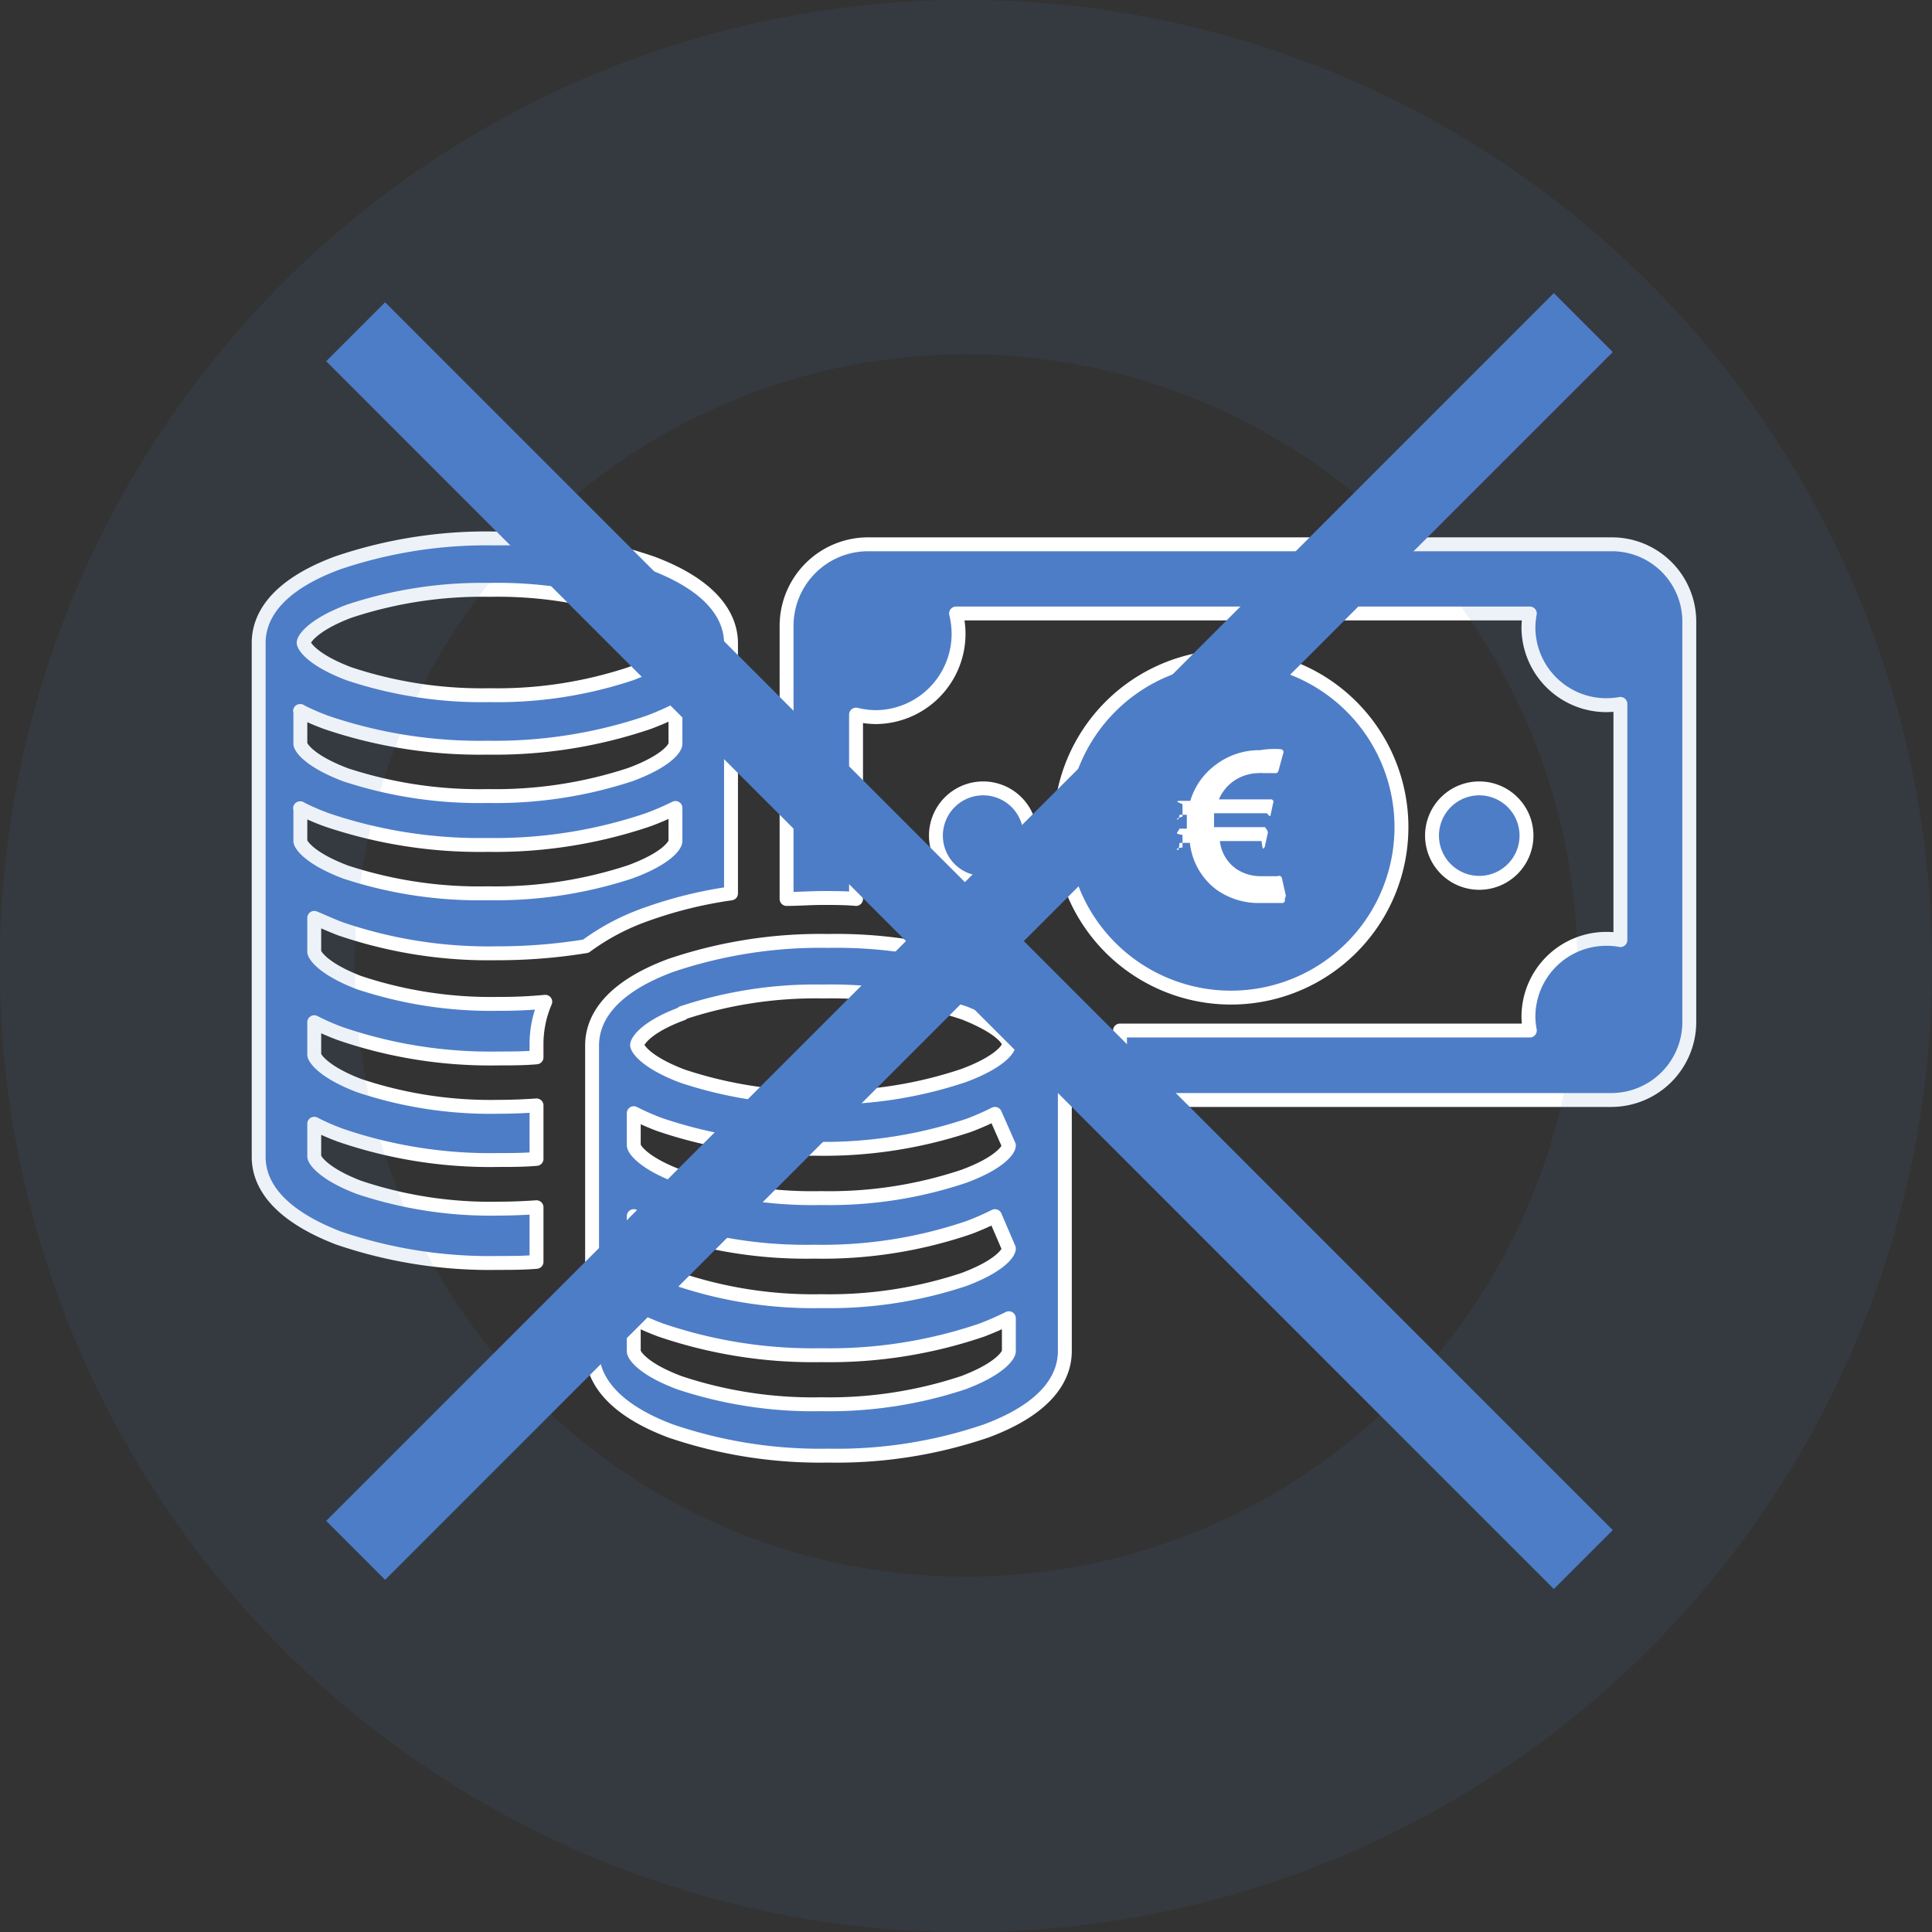
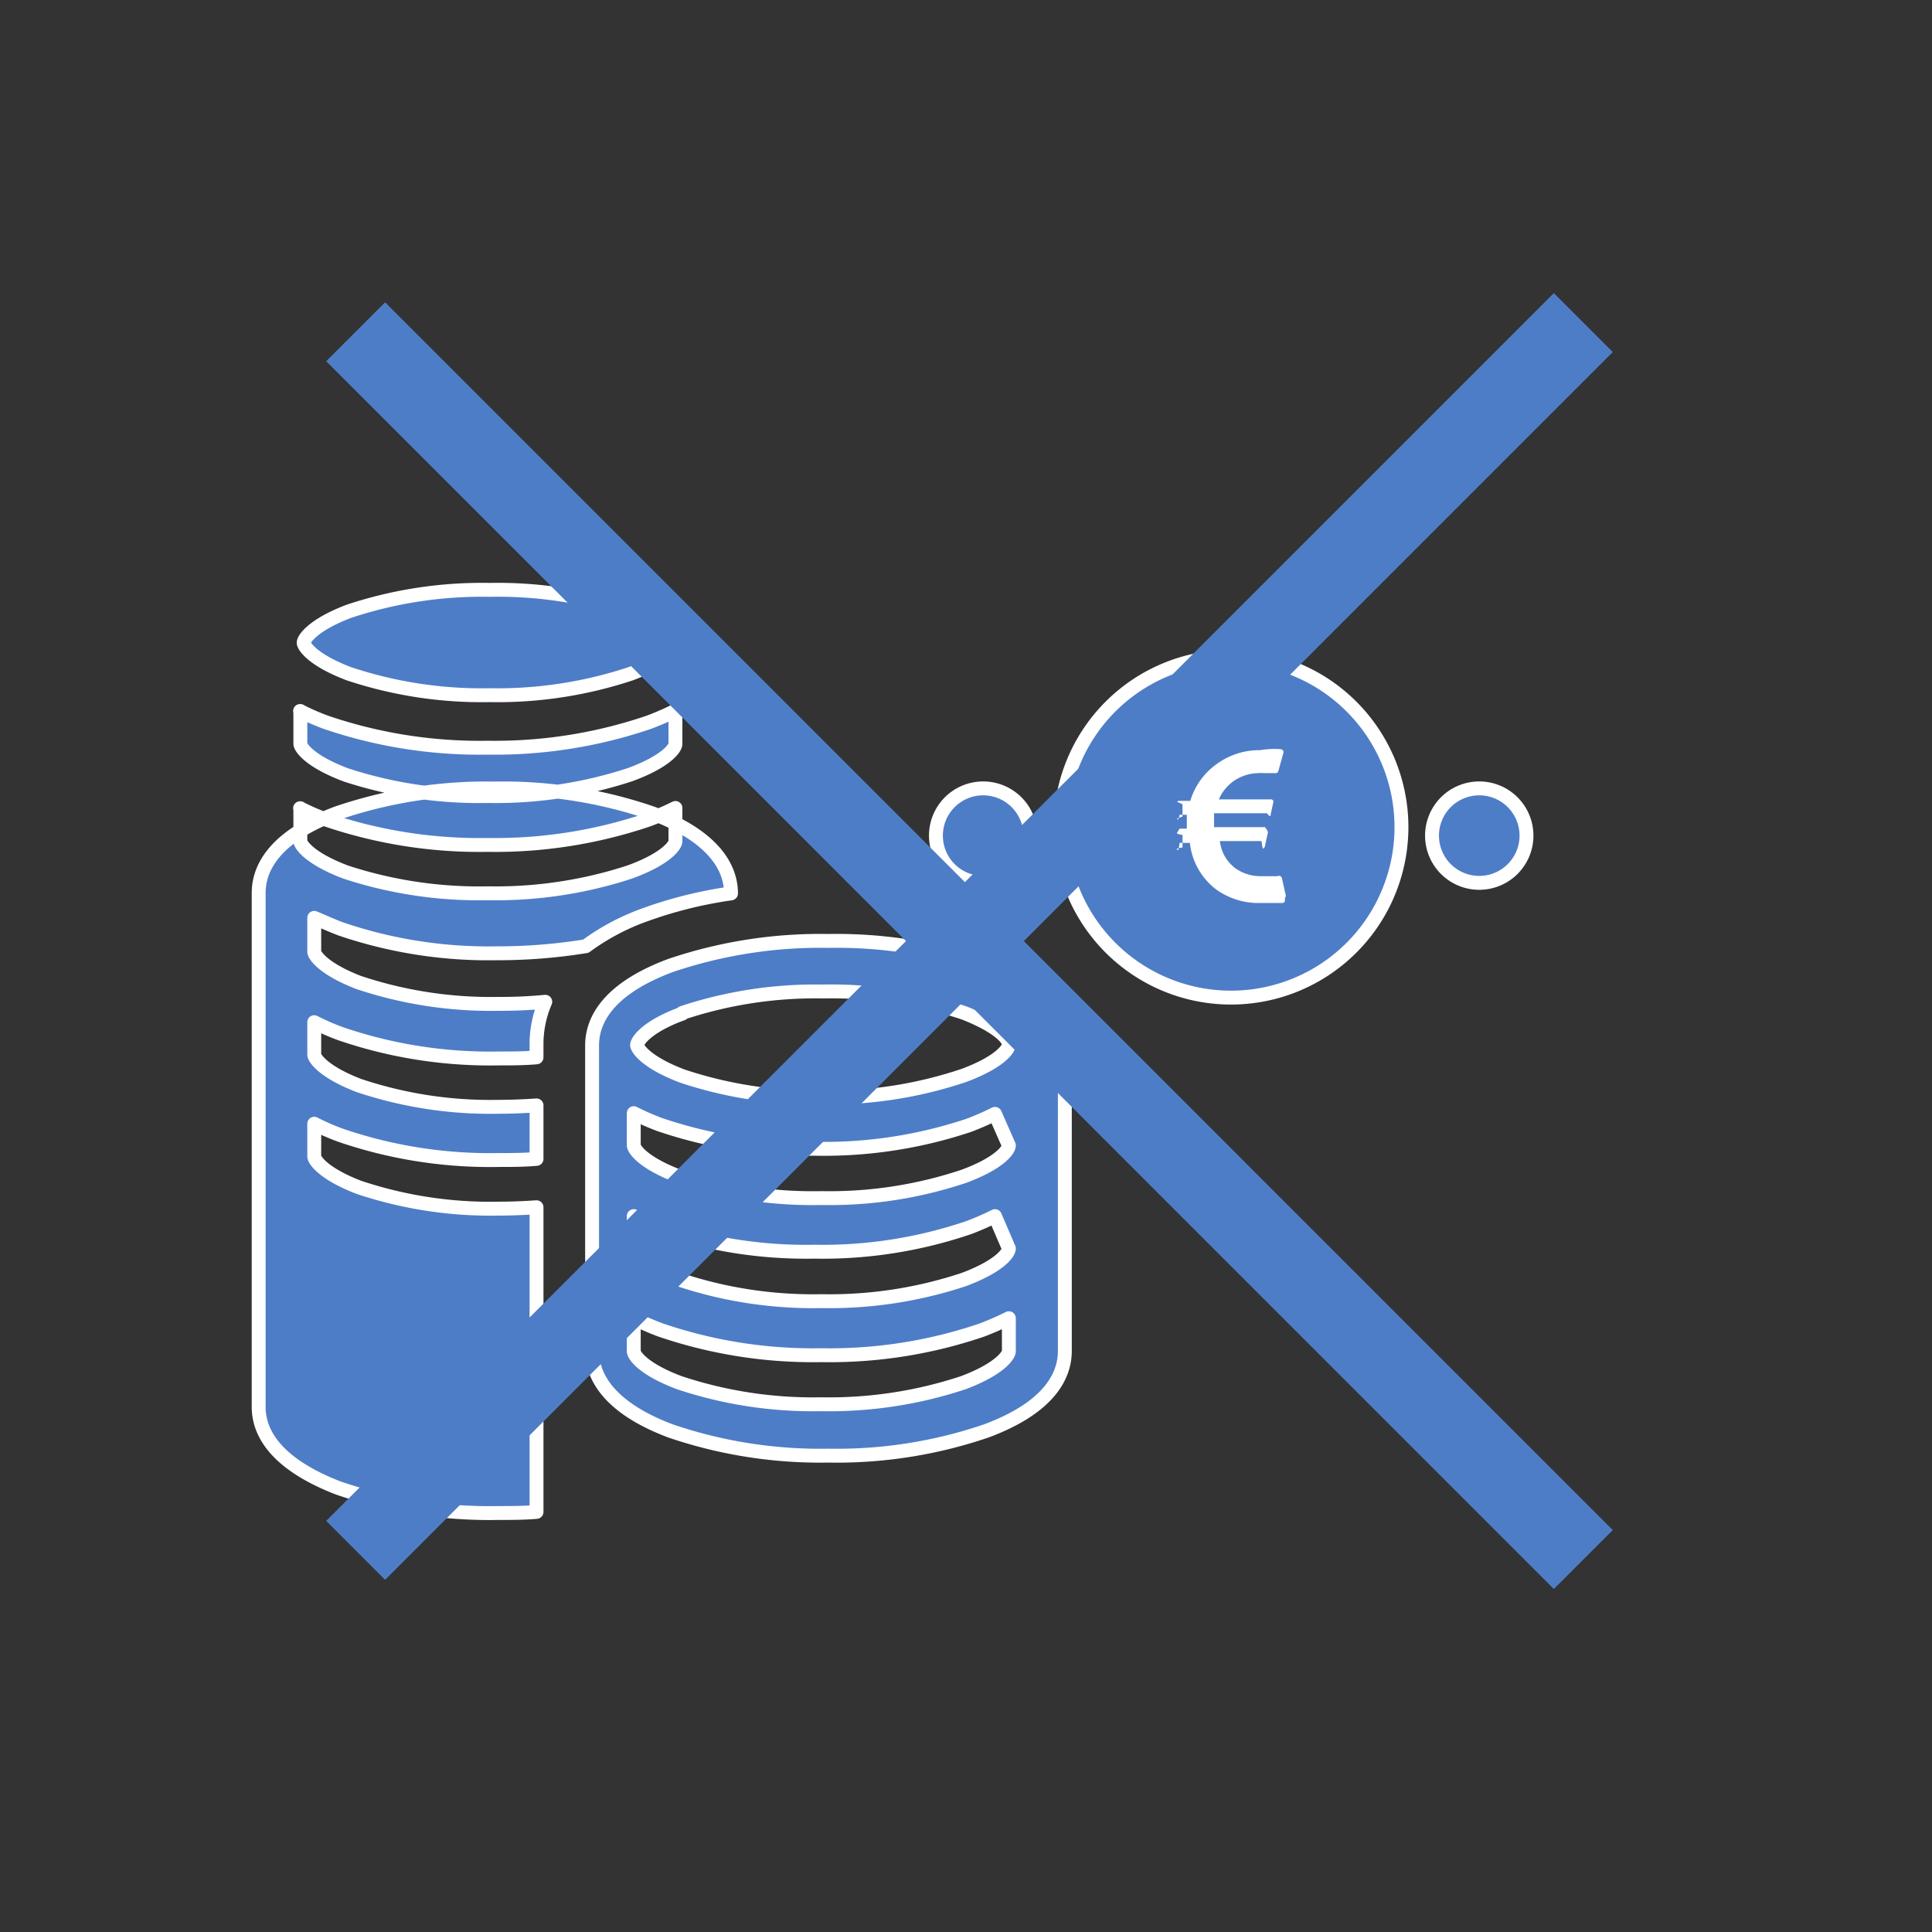
<svg xmlns="http://www.w3.org/2000/svg" viewBox="0 0 139.07 139.07" width="150" height="150">
  <rect x="0" y="0" width="139.07" height="139.07" fill="#333333" stroke="none" />
  <defs>
    <style>.cls-1,.cls-4{fill:#4e7dc7;}.cls-1{stroke:#fff;stroke-linecap:round;stroke-linejoin:round;}.cls-2{fill:#fff;}.cls-3{fill:none;stroke:#4e7dc7;stroke-miterlimit:10;stroke-width:6px;}.cls-4{opacity:0.1;}</style>
  </defs>
  <title>Icon Money</title>
  <g id="Livello_2" data-name="Livello 2">
    <g id="Livello_1-2" data-name="Livello 1">
      <path class="cls-1" d="M100.88,59.54A12.27,12.27,0,1,0,88.61,71.81a12.27,12.27,0,0,0,12.27-12.27Z" />
      <path class="cls-1" d="M74.17,60.15a3.4,3.4,0,1,1-3.4-3.4,3.4,3.4,0,0,1,3.4,3.4Z" />
      <path class="cls-1" d="M109.88,60.15a3.4,3.4,0,1,1-3.4-3.4,3.4,3.4,0,0,1,3.4,3.4Z" />
-       <path class="cls-1" d="M116.06,39.18H62.46a5.87,5.87,0,0,0-5.84,5.88V64.71c.86,0,1.72-.07,2.6-.07s1.61,0,2.4.07V51.44a6.26,6.26,0,0,0,1.45.18,6,6,0,0,0,5.93-6,6.28,6.28,0,0,0-.18-1.46h41.3a5.76,5.76,0,0,0-.1,1,5.61,5.61,0,0,0,5.62,5.6,6.26,6.26,0,0,0,1-.09v17a5.25,5.25,0,0,0-1-.09,5.61,5.61,0,0,0-5.62,5.6,5.78,5.78,0,0,0,.1,1H80.62v5H116a5.62,5.62,0,0,0,5.6-5.6V44.77a5.57,5.57,0,0,0-5.56-5.59Z" />
-       <path class="cls-1" d="M24.51,66.86a33,33,0,0,0,11.25,1.76,39.55,39.55,0,0,0,6.41-.51,16.57,16.57,0,0,1,4.31-2.28,30.81,30.81,0,0,1,6.14-1.52v-18c0-1.66-1-4-5.65-5.76a32.85,32.85,0,0,0-11.35-1.79,33.32,33.32,0,0,0-11.35,1.77c-4.67,1.74-5.65,4.08-5.65,5.75v37c0,1.67,1,4,5.73,5.83a33.68,33.68,0,0,0,11.51,1.8c.93,0,1.85,0,2.76-.08V86.9c-.88.06-1.8.1-2.72.1a29.82,29.82,0,0,1-10.06-1.53c-2.61-1-3.22-2-3.22-2.22V80.89a16.56,16.56,0,0,0,1.9.83A33.24,33.24,0,0,0,35.9,83.5c.92,0,1.82,0,2.72-.08V79.57c-.88.06-1.8.1-2.72.1a29.82,29.82,0,0,1-10.06-1.53c-2.61-1-3.22-2-3.22-2.22V73.58a16.56,16.56,0,0,0,1.9.83A33.24,33.24,0,0,0,35.9,76.19c.92,0,1.82,0,2.72-.08v-.9a7.69,7.69,0,0,1,.63-3.1,33.31,33.31,0,0,1-3.35.15,30.07,30.07,0,0,1-10.06-1.53c-2.61-1-3.22-2-3.22-2.22V66.07c.56.23,1.18.52,1.89.79ZM25.12,44a30.41,30.41,0,0,1,10.13-1.54A30.26,30.26,0,0,1,45.39,44c2.55.95,3.19,1.9,3.23,2.22v.06c0,.32-.68,1.27-3.23,2.22a30.43,30.43,0,0,1-10.14,1.54,30.24,30.24,0,0,1-10.13-1.54c-2.64-1-3.26-2-3.26-2.24S22.48,45,25.12,44ZM21.6,51.18a16.54,16.54,0,0,0,1.94.84,34.29,34.29,0,0,0,11.57,1.8A34.33,34.33,0,0,0,46.68,52a20.11,20.11,0,0,0,1.94-.84v2.38c0,.32-.68,1.27-3.26,2.22a31,31,0,0,1-10.23,1.54A30.82,30.82,0,0,1,24.9,55.78c-2.66-1-3.28-2-3.28-2.24V51.18Zm0,7a16.54,16.54,0,0,0,1.94.84,34.29,34.29,0,0,0,11.57,1.8A34.33,34.33,0,0,0,46.68,59a20.11,20.11,0,0,0,1.94-.84v2.38c0,.32-.68,1.27-3.26,2.22a31,31,0,0,1-10.23,1.54A30.82,30.82,0,0,1,24.9,62.78c-2.66-1-3.28-2-3.28-2.24V58.18Z" />
+       <path class="cls-1" d="M24.51,66.86a33,33,0,0,0,11.25,1.76,39.55,39.55,0,0,0,6.41-.51,16.57,16.57,0,0,1,4.31-2.28,30.81,30.81,0,0,1,6.14-1.52c0-1.66-1-4-5.65-5.76a32.85,32.85,0,0,0-11.35-1.79,33.32,33.32,0,0,0-11.35,1.77c-4.67,1.74-5.65,4.08-5.65,5.75v37c0,1.67,1,4,5.73,5.83a33.68,33.68,0,0,0,11.51,1.8c.93,0,1.85,0,2.76-.08V86.9c-.88.06-1.8.1-2.72.1a29.82,29.82,0,0,1-10.06-1.53c-2.61-1-3.22-2-3.22-2.22V80.89a16.56,16.56,0,0,0,1.9.83A33.24,33.24,0,0,0,35.9,83.5c.92,0,1.82,0,2.72-.08V79.57c-.88.06-1.8.1-2.72.1a29.82,29.82,0,0,1-10.06-1.53c-2.61-1-3.22-2-3.22-2.22V73.58a16.56,16.56,0,0,0,1.9.83A33.24,33.24,0,0,0,35.9,76.19c.92,0,1.82,0,2.72-.08v-.9a7.69,7.69,0,0,1,.63-3.1,33.31,33.31,0,0,1-3.35.15,30.07,30.07,0,0,1-10.06-1.53c-2.61-1-3.22-2-3.22-2.22V66.07c.56.23,1.18.52,1.89.79ZM25.12,44a30.41,30.41,0,0,1,10.13-1.54A30.26,30.26,0,0,1,45.39,44c2.55.95,3.19,1.9,3.23,2.22v.06c0,.32-.68,1.27-3.23,2.22a30.43,30.43,0,0,1-10.14,1.54,30.24,30.24,0,0,1-10.13-1.54c-2.64-1-3.26-2-3.26-2.24S22.48,45,25.12,44ZM21.6,51.18a16.54,16.54,0,0,0,1.94.84,34.29,34.29,0,0,0,11.57,1.8A34.33,34.33,0,0,0,46.68,52a20.11,20.11,0,0,0,1.94-.84v2.38c0,.32-.68,1.27-3.26,2.22a31,31,0,0,1-10.23,1.54A30.82,30.82,0,0,1,24.9,55.78c-2.66-1-3.28-2-3.28-2.24V51.18Zm0,7a16.54,16.54,0,0,0,1.94.84,34.29,34.29,0,0,0,11.57,1.8A34.33,34.33,0,0,0,46.68,59a20.11,20.11,0,0,0,1.94-.84v2.38c0,.32-.68,1.27-3.26,2.22a31,31,0,0,1-10.23,1.54A30.82,30.82,0,0,1,24.9,62.78c-2.66-1-3.28-2-3.28-2.24V58.18Z" />
      <path class="cls-1" d="M71,69.5a33.6,33.6,0,0,0-11.35-1.77A33.66,33.66,0,0,0,48.26,69.5c-4.66,1.74-5.64,4.08-5.64,5.75v22c0,1.65,1,4,5.64,5.75a33.41,33.41,0,0,0,11.36,1.78A33.34,33.34,0,0,0,71,103c4.67-1.74,5.65-4.08,5.65-5.75v-22c0-1.65-1-4-5.65-5.75ZM49.12,72.91a30.41,30.41,0,0,1,10.13-1.54,30.26,30.26,0,0,1,10.14,1.54c2.55,1,3.21,1.9,3.23,2.22v.06c0,.32-.68,1.27-3.23,2.22A30.43,30.43,0,0,1,59.25,79a30.24,30.24,0,0,1-10.13-1.54c-2.64-1-3.26-2-3.26-2.24s.6-1.29,3.26-2.26ZM69.34,99.53a30.65,30.65,0,0,1-10.22,1.55A30.44,30.44,0,0,1,48.9,99.53c-2.66-1-3.28-2-3.28-2.26V94.89a18.33,18.33,0,0,0,1.94.85,34,34,0,0,0,11.56,1.81,34,34,0,0,0,11.56-1.81c.73-.28,1.36-.56,1.94-.85v2.38c0,.26-.62,1.26-3.28,2.26Zm3.28-9.66h0c0,.32-.68,1.28-3.26,2.24a30.71,30.71,0,0,1-10.23,1.55A30.55,30.55,0,0,1,48.9,92.11c-2.66-1-3.28-2-3.28-2.26V87.54a17.91,17.91,0,0,0,1.87.82A32.63,32.63,0,0,0,58.62,90.1a32.63,32.63,0,0,0,11.13-1.74,20,20,0,0,0,1.87-.82Zm0-7.42h0c0,.32-.68,1.28-3.26,2.23a30.45,30.45,0,0,1-10.23,1.56A30.28,30.28,0,0,1,48.9,84.69c-2.66-1-3.28-2-3.28-2.25V80.13a17.91,17.91,0,0,0,1.87.82,32.88,32.88,0,0,0,11.13,1.74A32.88,32.88,0,0,0,69.75,81a20,20,0,0,0,1.87-.82Z" />
      <path class="cls-2" d="M92.56,64.48l-.28-1.25a.23.23,0,0,0-.11-.16.22.22,0,0,0-.21,0h0l-.09,0-.15,0-.19,0-.23,0-.26,0h-.28a3.13,3.13,0,0,1-1.78-.53,2.82,2.82,0,0,1-1.17-2h3c.06.58.11.56.16.52a.29.29,0,0,0,.08-.14l.19-.88a.23.23,0,0,0,0-.21c0-.06-.19-.29-.19-.29H87.39v-1H91.2s.23.31.25.17l.19-.89a.21.21,0,0,0,0-.2.21.21,0,0,0-.2-.08H87.74a3.07,3.07,0,0,1,1.17-1.39,3.23,3.23,0,0,1,1.76-.5.62.62,0,0,1,.23,0l.23,0,.2,0,.18,0,.14,0,.09,0h0a.23.23,0,0,0,.29-.18l.34-1.24a.25.25,0,0,0,0-.19.28.28,0,0,0-.16-.11A6.21,6.21,0,0,0,90.7,54a5.16,5.16,0,0,0-3.12,1,5,5,0,0,0-1.9,2.65h-.77a.2.2,0,0,0-.18.06s.39.18.39.18v.89s-.44.13-.39.18.11.07.18-.31h.52c0,.63,0,1,0,1h-.52s-.13.22-.17.27-.08.11.38.18V61c-.46.07-.43.12-.38.17s.1.08.17-.5h.74A4.86,4.86,0,0,0,87.51,64a5.2,5.2,0,0,0,3.19,1H91l.28,0,.26,0,.24,0,.2,0,.16,0,.13,0,.08,0h0a.25.25,0,0,0,.13-.12.25.25,0,0,0,0-.17Z" />
      <line class="cls-3" x1="25.6" y1="23.88" x2="113.97" y2="112.26" />
      <line class="cls-3" x1="25.6" y1="111.6" x2="113.97" y2="23.22" />
-       <path class="cls-4" d="M69.54,0a69.54,69.54,0,1,0,69.53,69.54A69.53,69.53,0,0,0,69.54,0Zm0,113.5a44,44,0,1,1,44-44A44,44,0,0,1,69.54,113.5Z" />
    </g>
  </g>
</svg>